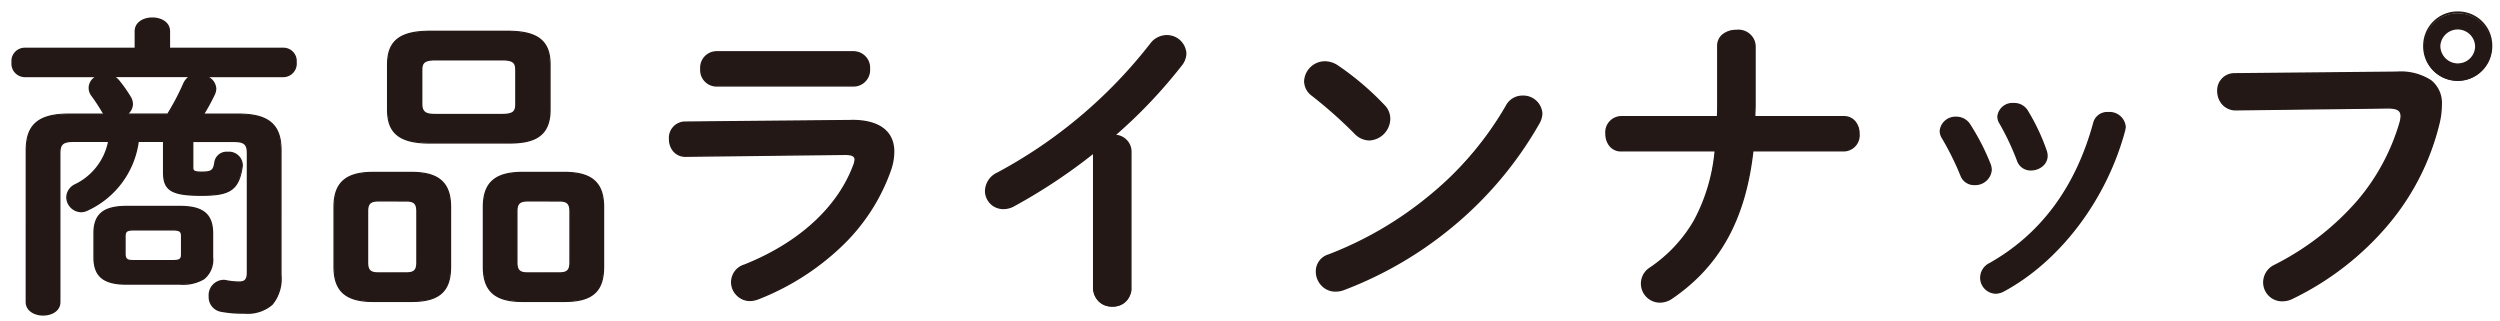
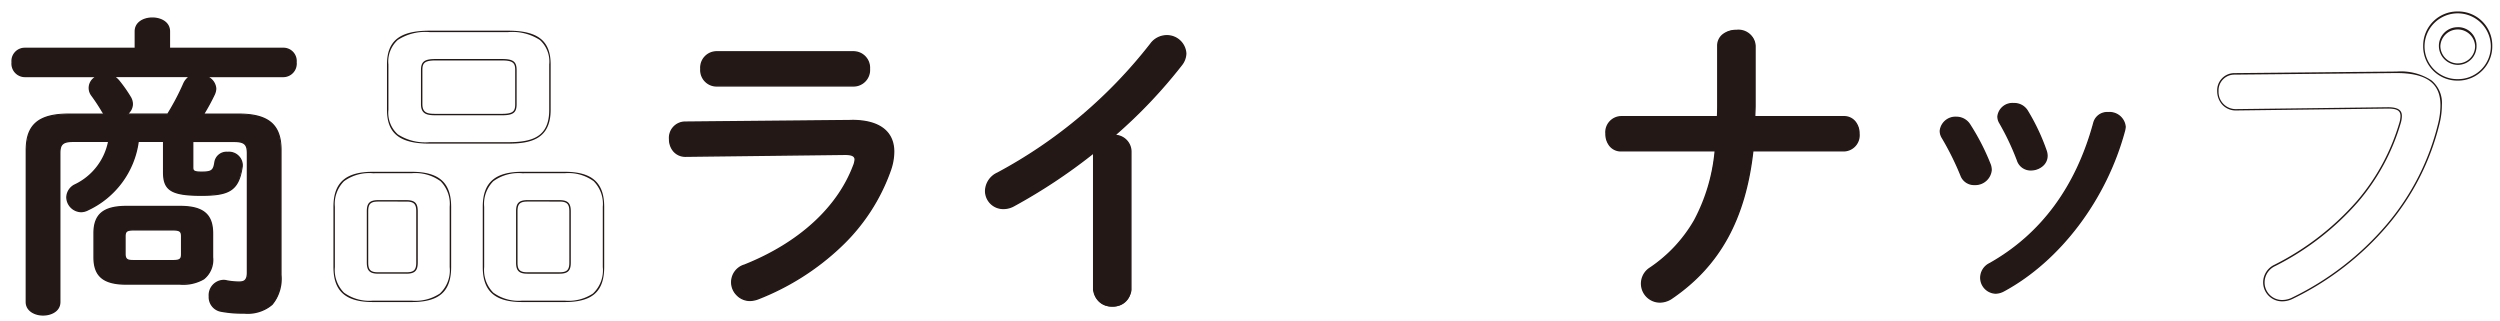
<svg xmlns="http://www.w3.org/2000/svg" width="218" height="28" viewBox="0 0 218 28">
  <defs>
    <style>.a{fill:none;}.b{clip-path:url(#a);}.c{fill:#231815;}</style>
    <clipPath id="a">
      <rect class="a" width="216.328" height="26.52" transform="translate(0 0)" />
    </clipPath>
  </defs>
  <g transform="translate(-2133 -605)">
    <rect class="a" width="218" height="28" transform="translate(2133 605)" />
    <g transform="translate(2134 606)">
      <g class="b">
        <path class="c" d="M11.049,11.323a7.717,7.717,0,0,1-4.367,5.96,1.33,1.33,0,0,1-.6.165,1.267,1.267,0,0,1-1.236-1.236,1.236,1.236,0,0,1,.742-1.1,5.33,5.33,0,0,0,2.911-3.79h-3.1c-.962,0-1.182.275-1.182,1.072V25.331c0,.741-.714,1.126-1.455,1.126-.715,0-1.456-.385-1.456-1.126V12.092C1.3,9.95,2.316,8.961,4.98,8.961H8.138a1.091,1.091,0,0,1-.22-.274,16.271,16.271,0,0,0-.906-1.373,1.057,1.057,0,0,1-.22-.66,1.1,1.1,0,0,1,.687-.989H1.134A1.114,1.114,0,0,1,.063,4.429,1.1,1.1,0,0,1,1.134,3.221H10.8V1.738c0-.769.742-1.154,1.484-1.154s1.483.385,1.483,1.154V3.221h9.97A1.105,1.105,0,0,1,24.81,4.429a1.114,1.114,0,0,1-1.071,1.236H17.01a1.28,1.28,0,0,1,.8,1.071,1.333,1.333,0,0,1-.138.522,18.692,18.692,0,0,1-.933,1.7h3.076c2.664,0,3.681.989,3.681,3.131V22.969c0,2.417-.99,3.323-3.214,3.323a9.837,9.837,0,0,1-2-.164,1.241,1.241,0,0,1-1.016-1.291,1.276,1.276,0,0,1,1.208-1.374.919.919,0,0,1,.275.028,5.724,5.724,0,0,0,1.1.11c.44,0,.742-.11.742-.825V12.4c0-.8-.219-1.072-1.181-1.072H15.8v2.252c0,.33.082.44.77.44.906,0,1.07-.137,1.18-.879a1.024,1.024,0,0,1,1.1-.851,1.153,1.153,0,0,1,1.264,1.043v.165c-.3,2.115-1.155,2.527-3.572,2.527-2.553,0-3.268-.439-3.268-1.977v-2.72ZM10.034,23.765c-2.034,0-2.83-.714-2.83-2.334V19.343c0-1.62.8-2.334,2.83-2.334H14.7c2.033,0,2.83.714,2.83,2.334v2.088c0,1.9-1.126,2.334-2.83,2.334Zm3.6-14.8a21.3,21.3,0,0,0,1.4-2.664,1.405,1.405,0,0,1,.549-.632h-6.7a1.534,1.534,0,0,1,.468.385,12.185,12.185,0,0,1,.988,1.4,1.187,1.187,0,0,1,.193.631,1.134,1.134,0,0,1-.467.879ZM14.1,21.733c.6,0,.742-.137.742-.577V19.618c0-.439-.138-.577-.742-.577H10.637c-.6,0-.741.138-.741.577v1.538c0,.522.274.577.741.577Z" />
        <path class="c" d="M12.286.521c.744,0,1.546.381,1.546,1.217v1.42h9.908a1.162,1.162,0,0,1,1.133,1.271,1.179,1.179,0,0,1-1.133,1.3h-6.5a1.242,1.242,0,0,1,.625,1.008,1.409,1.409,0,0,1-.143.547A18.324,18.324,0,0,1,16.846,8.9h2.965c2.624,0,3.744.955,3.744,3.193V22.969a3.575,3.575,0,0,1-.791,2.612,3.323,3.323,0,0,1-2.485.774,9.9,9.9,0,0,1-2.017-.165,1.3,1.3,0,0,1-1.067-1.352A1.338,1.338,0,0,1,18.465,23.4a.986.986,0,0,1,.291.03,5.642,5.642,0,0,0,1.082.108c.372,0,.68-.057.68-.762V12.4c0-.745-.169-1.01-1.118-1.01H15.863v2.189c0,.269.027.378.707.378.865,0,1.012-.108,1.118-.826a1.079,1.079,0,0,1,1.161-.9,1.212,1.212,0,0,1,1.326,1.106V13.5c-.314,2.191-1.225,2.581-3.634,2.581-2.583,0-3.331-.457-3.331-2.04V11.385H11.1a7.759,7.759,0,0,1-4.392,5.953,1.39,1.39,0,0,1-.633.172,1.332,1.332,0,0,1-1.3-1.3,1.3,1.3,0,0,1,.775-1.154,5.268,5.268,0,0,0,2.862-3.672H5.392c-.95,0-1.12.265-1.12,1.01V25.331c0,.817-.787,1.189-1.517,1.189-.755,0-1.518-.408-1.518-1.189V12.092C1.236,9.854,2.356,8.9,4.98,8.9H7.991a.848.848,0,0,1-.129-.183,16.312,16.312,0,0,0-.9-1.364,1.119,1.119,0,0,1,.282-1.624H1.134A1.179,1.179,0,0,1,0,4.429,1.162,1.162,0,0,1,1.134,3.159H10.74V1.738C10.74.9,11.541.521,12.286.521ZM23.739,5.6a1.06,1.06,0,0,0,1.008-1.174,1.043,1.043,0,0,0-1.008-1.146H13.707V1.738c0-.75-.736-1.092-1.421-1.092s-1.421.342-1.421,1.092V3.284H1.134A1.043,1.043,0,0,0,.125,4.429,1.06,1.06,0,0,0,1.134,5.6H7.76l-.254.119a1.041,1.041,0,0,0-.651.932.99.99,0,0,0,.208.623,16.408,16.408,0,0,1,.91,1.378,1.038,1.038,0,0,0,.211.262l.107.107H4.98a4.177,4.177,0,0,0-2.8.747,2.878,2.878,0,0,0-.82,2.322V25.331c0,.7.7,1.064,1.393,1.064.671,0,1.392-.333,1.392-1.064V12.4c0-.869.291-1.135,1.245-1.135H8.573l-.017.076a5.4,5.4,0,0,1-2.943,3.832A1.18,1.18,0,0,0,4.9,16.212a1.2,1.2,0,0,0,1.174,1.174,1.271,1.271,0,0,0,.576-.158,7.646,7.646,0,0,0,4.333-5.914L11,11.26h2.341v2.783c0,1.5.689,1.915,3.206,1.915a4.631,4.631,0,0,0,2.544-.46,2.634,2.634,0,0,0,.965-2.009v-.161a1.092,1.092,0,0,0-1.2-.981.97.97,0,0,0-1.037.8c-.116.785-.314.933-1.242.933-.669,0-.832-.1-.832-.5V11.26H19.4c.953,0,1.243.265,1.243,1.135V22.776c0,.737-.322.887-.8.887a5.767,5.767,0,0,1-1.109-.111l-.009,0a.878.878,0,0,0-.255-.025,1.216,1.216,0,0,0-1.146,1.311,1.178,1.178,0,0,0,.963,1.229,9.789,9.789,0,0,0,2,.163c2.238,0,3.152-.945,3.152-3.26V12.092a2.878,2.878,0,0,0-.82-2.322,4.177,4.177,0,0,0-2.8-.747H16.624l.058-.095a18.62,18.62,0,0,0,.93-1.7,1.3,1.3,0,0,0,.132-.5,1.207,1.207,0,0,0-.761-1.015L16.745,5.6ZM8.616,5.6H15.8l-.183.115a1.336,1.336,0,0,0-.525.6,21.455,21.455,0,0,1-1.4,2.671l-.018.03H9.883l.139-.111a1.078,1.078,0,0,0,.444-.83,1.128,1.128,0,0,0-.183-.6A12.074,12.074,0,0,0,9.3,6.09a1.473,1.473,0,0,0-.448-.369Zm6.772.125H9.1a1.751,1.751,0,0,1,.3.282,12.2,12.2,0,0,1,.994,1.409,1.251,1.251,0,0,1,.2.663,1.151,1.151,0,0,1-.366.816H13.6a21.269,21.269,0,0,0,1.378-2.626A1.48,1.48,0,0,1,15.387,5.728ZM10.034,16.946H14.7c2.027,0,2.892.717,2.892,2.4v2.088a2.172,2.172,0,0,1-.8,1.929,3.606,3.606,0,0,1-2.09.468H10.034c-2.027,0-2.892-.717-2.892-2.4V19.343C7.142,17.663,8.007,16.946,10.034,16.946ZM14.7,23.7a3.5,3.5,0,0,0,2.018-.445,2.058,2.058,0,0,0,.749-1.826V19.343c0-1.613-.8-2.272-2.767-2.272H10.034c-1.966,0-2.767.658-2.767,2.272v2.088c0,1.613.8,2.271,2.767,2.271Zm-4.065-4.724H14.1c.617,0,.8.149.8.639v1.538c0,.49-.188.639-.8.639H10.637c-.455,0-.8-.047-.8-.639V19.618C9.833,19.128,10.021,18.979,10.637,18.979ZM14.1,21.67c.586,0,.679-.122.679-.514V19.618c0-.392-.094-.514-.679-.514H10.637c-.585,0-.678.122-.678.514v1.538c0,.464.217.514.678.514Z" />
-         <path class="c" d="M31.517,25.276c-2.334,0-3.378-.906-3.378-2.993V17.036c0-2.087,1.044-2.993,3.378-2.993H34.9c2.334,0,3.378.906,3.378,2.993v5.247c0,2.307-1.235,2.993-3.378,2.993ZM34.429,22.8c.687,0,.934-.22.934-.906V17.421c0-.687-.247-.907-.934-.907H31.985c-.687,0-.935.22-.935.907V21.9c0,.714.276.906.935.906Zm2.033-11.343c-2.637,0-3.654-.907-3.654-2.884V4.622c0-1.978,1.017-2.884,3.654-2.884H43.3c2.637,0,3.654.906,3.654,2.884V8.577c0,2.417-1.538,2.884-3.654,2.884Zm6.317-2.472c.988,0,1.208-.248,1.208-.907V5.117c0-.66-.22-.907-1.208-.907h-5.8c-.988,0-1.208.247-1.208.907V8.082c0,.825.494.907,1.208.907Zm1.758,16.287c-2.335,0-3.379-.906-3.379-2.993V17.036c0-2.087,1.044-2.993,3.379-2.993h3.708c2.334,0,3.378.906,3.378,2.993v5.247c0,2.307-1.237,2.993-3.378,2.993Zm3.24-2.472c.687,0,.935-.22.935-.906V17.421c0-.687-.248-.907-.935-.907H45c-.687,0-.934.22-.934.907V21.9c0,.714.274.906.934.906Z" />
        <path class="c" d="M48.245,25.338H44.537c-2.38,0-3.441-.942-3.441-3.056V17.036c0-2.113,1.061-3.055,3.441-3.055h3.708c2.379,0,3.441.942,3.441,3.055v5.247C51.686,24.425,50.657,25.338,48.245,25.338ZM44.537,14.106a3.728,3.728,0,0,0-2.524.7,2.808,2.808,0,0,0-.793,2.232v5.247a2.808,2.808,0,0,0,.793,2.232,3.728,3.728,0,0,0,2.524.7h3.708A3.842,3.842,0,0,0,50.7,24.6a2.768,2.768,0,0,0,.863-2.313V17.036a2.808,2.808,0,0,0-.793-2.232,3.726,3.726,0,0,0-2.523-.7ZM34.9,25.338H31.517c-2.379,0-3.441-.942-3.441-3.056V17.036c0-2.113,1.061-3.055,3.441-3.055H34.9c2.379,0,3.441.942,3.441,3.055v5.247C38.337,24.425,37.308,25.338,34.9,25.338ZM31.517,14.106a3.726,3.726,0,0,0-2.523.7,2.808,2.808,0,0,0-.793,2.232v5.247a2.808,2.808,0,0,0,.793,2.232,3.726,3.726,0,0,0,2.523.7H34.9A3.842,3.842,0,0,0,37.35,24.6a2.768,2.768,0,0,0,.862-2.313V17.036a2.808,2.808,0,0,0-.793-2.232,3.726,3.726,0,0,0-2.523-.7Zm16.26,8.761H45c-.736,0-1-.253-1-.969V17.421c0-.716.261-.969,1-.969h2.773c.736,0,1,.254,1,.969V21.9C48.775,22.613,48.513,22.867,47.777,22.867ZM45,16.576c-.66,0-.872.205-.872.844V21.9c0,.639.212.844.872.844h2.773c.66,0,.873-.2.873-.844V17.421c0-.639-.212-.844-.873-.844Zm-10.575,6.29H31.985c-.736,0-1-.253-1-.969V17.421c0-.716.261-.969,1-.969h2.444c.736,0,1,.254,1,.969V21.9C35.425,22.613,35.165,22.867,34.429,22.867Zm-2.444-6.29c-.66,0-.872.205-.872.844V21.9c0,.639.212.844.872.844h2.444c.66,0,.871-.2.871-.844V17.421c0-.639-.212-.844-.871-.844ZM43.3,11.524H36.462c-2.605,0-3.717-.881-3.717-2.947V4.622c0-2.065,1.111-2.946,3.717-2.946H43.3c2.605,0,3.717.881,3.717,2.946V8.577C47.017,11.167,45.23,11.524,43.3,11.524ZM36.462,1.8a4.389,4.389,0,0,0-2.777.686,2.538,2.538,0,0,0-.815,2.135V8.577a2.538,2.538,0,0,0,.815,2.135,4.387,4.387,0,0,0,2.776.687H43.3c2.156,0,3.592-.48,3.592-2.822V4.622a2.538,2.538,0,0,0-.815-2.135A4.389,4.389,0,0,0,43.3,1.8Zm6.317,7.251h-5.8c-.7,0-1.271-.073-1.271-.97V5.117c0-.743.3-.97,1.271-.97h5.8c.974,0,1.271.227,1.271.97V8.082C44.049,8.825,43.753,9.052,42.779,9.052Zm-5.8-4.779c-.986,0-1.146.249-1.146.845V8.082c0,.784.475.845,1.146.845h5.8c.986,0,1.146-.249,1.146-.845V5.117c0-.6-.159-.845-1.146-.845Z" />
        <path class="c" d="M73.217,9.511c2.528-.028,3.708,1.043,3.708,2.719a4.96,4.96,0,0,1-.274,1.565c-1.7,5.082-6.18,9.146-11.563,11.261a2.164,2.164,0,0,1-.687.137,1.57,1.57,0,0,1-.466-3.076c4.807-1.922,8.129-5.026,9.5-8.651a1.751,1.751,0,0,0,.138-.55c0-.329-.276-.467-.879-.467l-13.9.165a1.39,1.39,0,0,1-1.4-1.483,1.363,1.363,0,0,1,1.346-1.483Zm.221-5.988a1.384,1.384,0,0,1,1.373,1.483,1.384,1.384,0,0,1-1.373,1.483H61.463a1.377,1.377,0,0,1-1.345-1.483,1.378,1.378,0,0,1,1.345-1.483Z" />
        <path class="c" d="M61.463,3.461H73.438a1.449,1.449,0,0,1,1.435,1.545,1.449,1.449,0,0,1-1.435,1.545H61.463a1.438,1.438,0,0,1-1.407-1.545A1.438,1.438,0,0,1,61.463,3.461ZM73.438,6.427a1.328,1.328,0,0,0,1.31-1.42,1.328,1.328,0,0,0-1.31-1.42H61.463a1.318,1.318,0,0,0-1.282,1.42,1.318,1.318,0,0,0,1.282,1.42Zm-.125,3.021c2.369,0,3.674.988,3.674,2.782a5.044,5.044,0,0,1-.277,1.585,16.925,16.925,0,0,1-4.417,6.769,22.23,22.23,0,0,1-7.182,4.531,2.2,2.2,0,0,1-.71.141,1.623,1.623,0,0,1-1.192-.517,1.612,1.612,0,0,1,.7-2.679c4.715-1.885,8.077-4.945,9.468-8.615a1.674,1.674,0,0,0,.134-.528c0-.2-.1-.4-.816-.4l-13.9.165a1.386,1.386,0,0,1-1.1-.486,1.642,1.642,0,0,1-.365-1.06,1.425,1.425,0,0,1,1.408-1.545l14.473-.137ZM64.4,25.131A2.078,2.078,0,0,0,65.068,25a22.1,22.1,0,0,0,7.139-4.5,16.8,16.8,0,0,0,4.385-6.718,4.919,4.919,0,0,0,.271-1.545c0-1.713-1.26-2.657-3.549-2.657h-.1l-14.474.137a1.306,1.306,0,0,0-1.284,1.42,1.327,1.327,0,0,0,1.339,1.42l13.9-.165c.439,0,.942.06.942.529a1.754,1.754,0,0,1-.142.572c-1.4,3.7-4.791,6.789-9.538,8.687a1.508,1.508,0,0,0,.443,2.955Z" />
        <path class="c" d="M94.373,12.312a48.292,48.292,0,0,1-6.948,4.614,1.853,1.853,0,0,1-.962.247,1.528,1.528,0,0,1-1.51-1.538A1.747,1.747,0,0,1,86,14.1,42.277,42.277,0,0,0,99.345,2.836a1.718,1.718,0,0,1,1.373-.714,1.639,1.639,0,0,1,1.676,1.538,1.7,1.7,0,0,1-.385,1.017A43.268,43.268,0,0,1,96.186,10.8a1.436,1.436,0,0,1,1.428,1.428V24.287a1.465,1.465,0,0,1-1.62,1.428,1.48,1.48,0,0,1-1.621-1.428Z" />
        <path class="c" d="M100.718,2.059a1.7,1.7,0,0,1,1.738,1.6,1.733,1.733,0,0,1-.4,1.055,43.47,43.47,0,0,1-5.725,6.04,1.485,1.485,0,0,1,1.343,1.474V24.287a1.7,1.7,0,0,1-3.366,0V12.441a48.577,48.577,0,0,1-6.856,4.54,1.912,1.912,0,0,1-.992.255,1.588,1.588,0,0,1-1.572-1.6,1.81,1.81,0,0,1,1.077-1.593A42.059,42.059,0,0,0,99.3,2.8,1.792,1.792,0,0,1,100.718,2.059ZM95.994,25.653a1.4,1.4,0,0,0,1.557-1.365V12.229a1.371,1.371,0,0,0-1.37-1.366l-.149-.011.112-.1a43.466,43.466,0,0,0,5.815-6.115,1.61,1.61,0,0,0,.372-.979,1.568,1.568,0,0,0-1.613-1.476,1.669,1.669,0,0,0-1.324.69A42.19,42.19,0,0,1,86.025,14.152a1.689,1.689,0,0,0-1.01,1.483,1.463,1.463,0,0,0,1.447,1.476,1.792,1.792,0,0,0,.93-.238,48.477,48.477,0,0,0,6.941-4.609l.1-.081v12.1A1.417,1.417,0,0,0,95.994,25.653Z" />
-         <path class="c" d="M119.677,8.193a1.621,1.621,0,0,1,.494,1.181,1.857,1.857,0,0,1-1.758,1.813,1.746,1.746,0,0,1-1.236-.55,40,40,0,0,0-3.735-3.324,1.525,1.525,0,0,1-.659-1.236A1.774,1.774,0,0,1,114.54,4.4a2,2,0,0,1,1.1.356,24.7,24.7,0,0,1,4.038,3.435m12.085-.8a1.6,1.6,0,0,1,1.675,1.51,1.914,1.914,0,0,1-.275.879,33.088,33.088,0,0,1-16.973,14.448,1.983,1.983,0,0,1-.742.137,1.675,1.675,0,0,1-1.648-1.676,1.482,1.482,0,0,1,1.071-1.455A30.592,30.592,0,0,0,130.361,8.247a1.562,1.562,0,0,1,1.4-.851" />
-         <path class="c" d="M114.54,4.34a2.069,2.069,0,0,1,1.133.366,24.626,24.626,0,0,1,4.05,3.445,1.678,1.678,0,0,1,.511,1.224,1.922,1.922,0,0,1-1.82,1.875,1.8,1.8,0,0,1-1.28-.568A39.937,39.937,0,0,0,113.4,7.362a1.591,1.591,0,0,1-.683-1.285A1.827,1.827,0,0,1,114.54,4.34Zm3.873,6.785a1.792,1.792,0,0,0,1.7-1.75,1.558,1.558,0,0,0-.476-1.137A24.5,24.5,0,0,0,115.6,4.81a1.947,1.947,0,0,0-1.064-.345,1.72,1.72,0,0,0-1.695,1.613,1.471,1.471,0,0,0,.634,1.186,40.064,40.064,0,0,1,3.741,3.33A1.68,1.68,0,0,0,118.413,11.125Zm13.349-3.791A1.669,1.669,0,0,1,133.5,8.906a1.938,1.938,0,0,1-.283.909,32.5,32.5,0,0,1-7.42,8.859,33.3,33.3,0,0,1-9.586,5.617,2.053,2.053,0,0,1-.764.141,1.662,1.662,0,0,1-1.241-.549,1.789,1.789,0,0,1-.469-1.189,1.537,1.537,0,0,1,1.112-1.514,31.619,31.619,0,0,0,8.829-5.167,28.255,28.255,0,0,0,6.629-7.8A1.625,1.625,0,0,1,131.762,7.333ZM115.447,24.308a1.906,1.906,0,0,0,.719-.133,33.18,33.18,0,0,0,9.551-5.6,32.37,32.37,0,0,0,7.391-8.824,1.844,1.844,0,0,0,.267-.848,1.544,1.544,0,0,0-1.613-1.448,1.5,1.5,0,0,0-1.346.818,28.382,28.382,0,0,1-6.658,7.833,31.747,31.747,0,0,1-8.865,5.188,1.419,1.419,0,0,0-1.031,1.4A1.6,1.6,0,0,0,115.447,24.308Z" />
        <path class="c" d="M148.77,9.181c.026-.384.026-.8.026-1.208V3a1.453,1.453,0,0,1,1.621-1.345c.825,0,1.621.439,1.621,1.345V8.22c0,.33-.028.632-.028.961h7.774a1.357,1.357,0,0,1,1.318,1.483,1.357,1.357,0,0,1-1.318,1.484h-7.938c-.686,6.124-3.022,10.079-7.032,12.826a1.834,1.834,0,0,1-1.043.357,1.6,1.6,0,0,1-.852-2.966c3.3-2.335,5.08-5.274,5.658-10.217h-8.212a1.357,1.357,0,0,1-1.318-1.484,1.357,1.357,0,0,1,1.318-1.483Z" />
        <path class="c" d="M150.417,1.594A1.508,1.508,0,0,1,152.1,3V8.22c0,.167-.007.328-.014.484-.006.135-.012.273-.014.414h7.711a1.274,1.274,0,0,1,1.038.487,1.707,1.707,0,0,1,.343,1.058,1.415,1.415,0,0,1-1.381,1.547H151.9c-.673,5.908-2.915,9.981-7.053,12.815a1.909,1.909,0,0,1-1.078.368,1.662,1.662,0,0,1-.888-3.08,12.49,12.49,0,0,0,3.83-4.11,15.825,15.825,0,0,0,1.794-5.993h-8.142a1.274,1.274,0,0,1-1.038-.488,1.709,1.709,0,0,1-.343-1.059,1.415,1.415,0,0,1,1.381-1.545h8.346c.022-.366.022-.762.022-1.146V3a1.268,1.268,0,0,1,.538-1.063A1.952,1.952,0,0,1,150.417,1.594Zm9.367,10.492a1.3,1.3,0,0,0,1.256-1.422,1.3,1.3,0,0,0-1.256-1.42h-7.837V9.181c0-.166.007-.327.014-.483s.014-.315.014-.478V3c0-.638-.482-1.282-1.558-1.282A1.39,1.39,0,0,0,148.859,3V7.973c0,.406,0,.826-.026,1.212l0,.058h-8.463a1.3,1.3,0,0,0-1.256,1.42,1.3,1.3,0,0,0,1.256,1.422h8.282l-.008.07a16.013,16.013,0,0,1-1.817,6.11,12.611,12.611,0,0,1-3.867,4.151,1.537,1.537,0,0,0,.816,2.852,1.786,1.786,0,0,0,1.007-.346c4.119-2.822,6.345-6.883,7.006-12.782l.006-.056Z" />
        <path class="c" d="M172.543,13.376a1.427,1.427,0,0,1,.076.457,1.38,1.38,0,0,1-1.448,1.245A1.205,1.205,0,0,1,170,14.29a24.629,24.629,0,0,0-1.626-3.277,1.125,1.125,0,0,1-.178-.61,1.326,1.326,0,0,1,1.4-1.168,1.356,1.356,0,0,1,1.168.66,19.58,19.58,0,0,1,1.779,3.481m10.289-4.548a1.367,1.367,0,0,1,1.474,1.22,1.789,1.789,0,0,1-.051.33c-1.6,6-5.641,11.331-10.519,13.973a1.594,1.594,0,0,1-.711.2,1.344,1.344,0,0,1-1.295-1.346,1.365,1.365,0,0,1,.788-1.22c4.547-2.566,7.57-6.758,9.069-12.271a1.2,1.2,0,0,1,1.245-.889m-5.411,3.328a1.4,1.4,0,0,1,.076.432,1.328,1.328,0,0,1-1.4,1.219,1.2,1.2,0,0,1-1.169-.838,22.323,22.323,0,0,0-1.525-3.227,1.1,1.1,0,0,1-.177-.584A1.264,1.264,0,0,1,174.6,8.04a1.315,1.315,0,0,1,1.194.661,17.925,17.925,0,0,1,1.626,3.455" />
        <path class="c" d="M174.6,7.978a1.381,1.381,0,0,1,1.248.692,18.174,18.174,0,0,1,1.631,3.467,1.467,1.467,0,0,1,.079.451,1.19,1.19,0,0,1-.465.935,1.61,1.61,0,0,1-.995.347,1.257,1.257,0,0,1-1.228-.88,22.211,22.211,0,0,0-1.52-3.216,1.167,1.167,0,0,1-.185-.615A1.328,1.328,0,0,1,174.6,7.978Zm1.5,5.767a1.263,1.263,0,0,0,1.334-1.156,1.339,1.339,0,0,0-.073-.412,18.052,18.052,0,0,0-1.62-3.443,1.253,1.253,0,0,0-1.14-.63,1.213,1.213,0,0,0-1.309,1.056,1.045,1.045,0,0,0,.167.551,22.342,22.342,0,0,1,1.53,3.238A1.137,1.137,0,0,0,176.1,13.745Zm6.732-4.979a1.419,1.419,0,0,1,1.536,1.282,1.347,1.347,0,0,1-.038.272l-.014.07c-1.6,5.988-5.641,11.357-10.551,14.016a1.631,1.631,0,0,1-.741.211,1.4,1.4,0,0,1-1.357-1.409,1.432,1.432,0,0,1,.821-1.275c4.477-2.527,7.519-6.642,9.039-12.233A1.257,1.257,0,0,1,182.832,8.766Zm-9.807,15.726a1.513,1.513,0,0,0,.683-.2c4.879-2.642,8.9-7.982,10.487-13.933,0-.021.009-.044.014-.067a1.261,1.261,0,0,0,.035-.247,1.313,1.313,0,0,0-1.411-1.157,1.139,1.139,0,0,0-1.185.843c-1.529,5.623-4.59,9.764-9.1,12.309a1.313,1.313,0,0,0-.756,1.166A1.278,1.278,0,0,0,173.025,24.492ZM169.6,9.173a1.426,1.426,0,0,1,1.221.69,19.88,19.88,0,0,1,1.784,3.492,1.5,1.5,0,0,1,.08.479,1.445,1.445,0,0,1-1.51,1.308,1.26,1.26,0,0,1-1.227-.827,24.641,24.641,0,0,0-1.622-3.268,1.18,1.18,0,0,1-.187-.642A1.385,1.385,0,0,1,169.6,9.173Zm1.575,5.843a1.319,1.319,0,0,0,1.385-1.183,1.373,1.373,0,0,0-.073-.437,19.755,19.755,0,0,0-1.773-3.467A1.3,1.3,0,0,0,169.6,9.3,1.27,1.27,0,0,0,168.26,10.4a1.059,1.059,0,0,0,.168.577,24.773,24.773,0,0,1,1.631,3.286A1.141,1.141,0,0,0,171.171,15.016Z" />
-         <path class="c" d="M207.861,5.308c2.884-.027,4.01,1.016,4.01,2.857a6.759,6.759,0,0,1-.192,1.565c-1.51,6.51-6.29,12.113-12.771,15.271a1.987,1.987,0,0,1-.907.22,1.6,1.6,0,0,1-1.593-1.62,1.638,1.638,0,0,1,.961-1.456c6.07-3.159,9.5-7.553,10.931-12.47a2.213,2.213,0,0,0,.083-.549c0-.522-.357-.714-1.154-.714l-13.238.165A1.563,1.563,0,0,1,192.4,6.956a1.44,1.44,0,0,1,1.455-1.511ZM216.265,3a2.952,2.952,0,1,1-5.9,0,2.952,2.952,0,0,1,5.9,0m-4.531,0a1.594,1.594,0,0,0,1.593,1.593A1.57,1.57,0,0,0,214.892,3a1.547,1.547,0,0,0-1.565-1.565A1.57,1.57,0,0,0,211.734,3" />
        <path class="c" d="M213.327,0a2.969,2.969,0,0,1,3,3,2.983,2.983,0,0,1-3,3.029A2.982,2.982,0,0,1,210.3,3,2.983,2.983,0,0,1,213.327,0Zm0,5.9A2.859,2.859,0,0,0,216.2,3a2.89,2.89,0,0,0-5.779,0,2.857,2.857,0,0,0,2.9,2.9Zm0-4.531A1.61,1.61,0,0,1,214.954,3a1.624,1.624,0,0,1-1.628,1.656A1.657,1.657,0,0,1,211.671,3,1.624,1.624,0,0,1,213.327,1.374Zm0,3.158A1.5,1.5,0,0,0,214.829,3,1.517,1.517,0,0,0,211.8,3,1.532,1.532,0,0,0,213.327,4.531Zm-5.357.713a4.892,4.892,0,0,1,3.041.76,2.548,2.548,0,0,1,.923,2.16,6.861,6.861,0,0,1-.194,1.579,21.543,21.543,0,0,1-4.534,8.918,25.378,25.378,0,0,1-8.27,6.394,2.048,2.048,0,0,1-.934.226,1.651,1.651,0,0,1-1.656-1.683,1.7,1.7,0,0,1,.995-1.511,23.712,23.712,0,0,0,7.188-5.561,18.477,18.477,0,0,0,3.712-6.871,2.131,2.131,0,0,0,.081-.532c0-.469-.306-.651-1.091-.651l-13.237.165a1.589,1.589,0,0,1-1.236-.533,1.764,1.764,0,0,1-.42-1.151,1.5,1.5,0,0,1,1.518-1.573l14.007-.137ZM198,25.159a1.926,1.926,0,0,0,.879-.213,25.253,25.253,0,0,0,8.23-6.363,21.418,21.418,0,0,0,4.508-8.866,6.738,6.738,0,0,0,.19-1.551c0-1.933-1.252-2.82-3.947-2.795l-14.008.137a1.378,1.378,0,0,0-1.393,1.448,1.5,1.5,0,0,0,1.531,1.559l13.237-.165c1.073,0,1.217.393,1.217.776a2.249,2.249,0,0,1-.085.564,18.6,18.6,0,0,1-3.737,6.92A23.836,23.836,0,0,1,197.4,22.2a1.578,1.578,0,0,0-.927,1.4A1.528,1.528,0,0,0,198,25.159Z" />
      </g>
    </g>
  </g>
</svg>